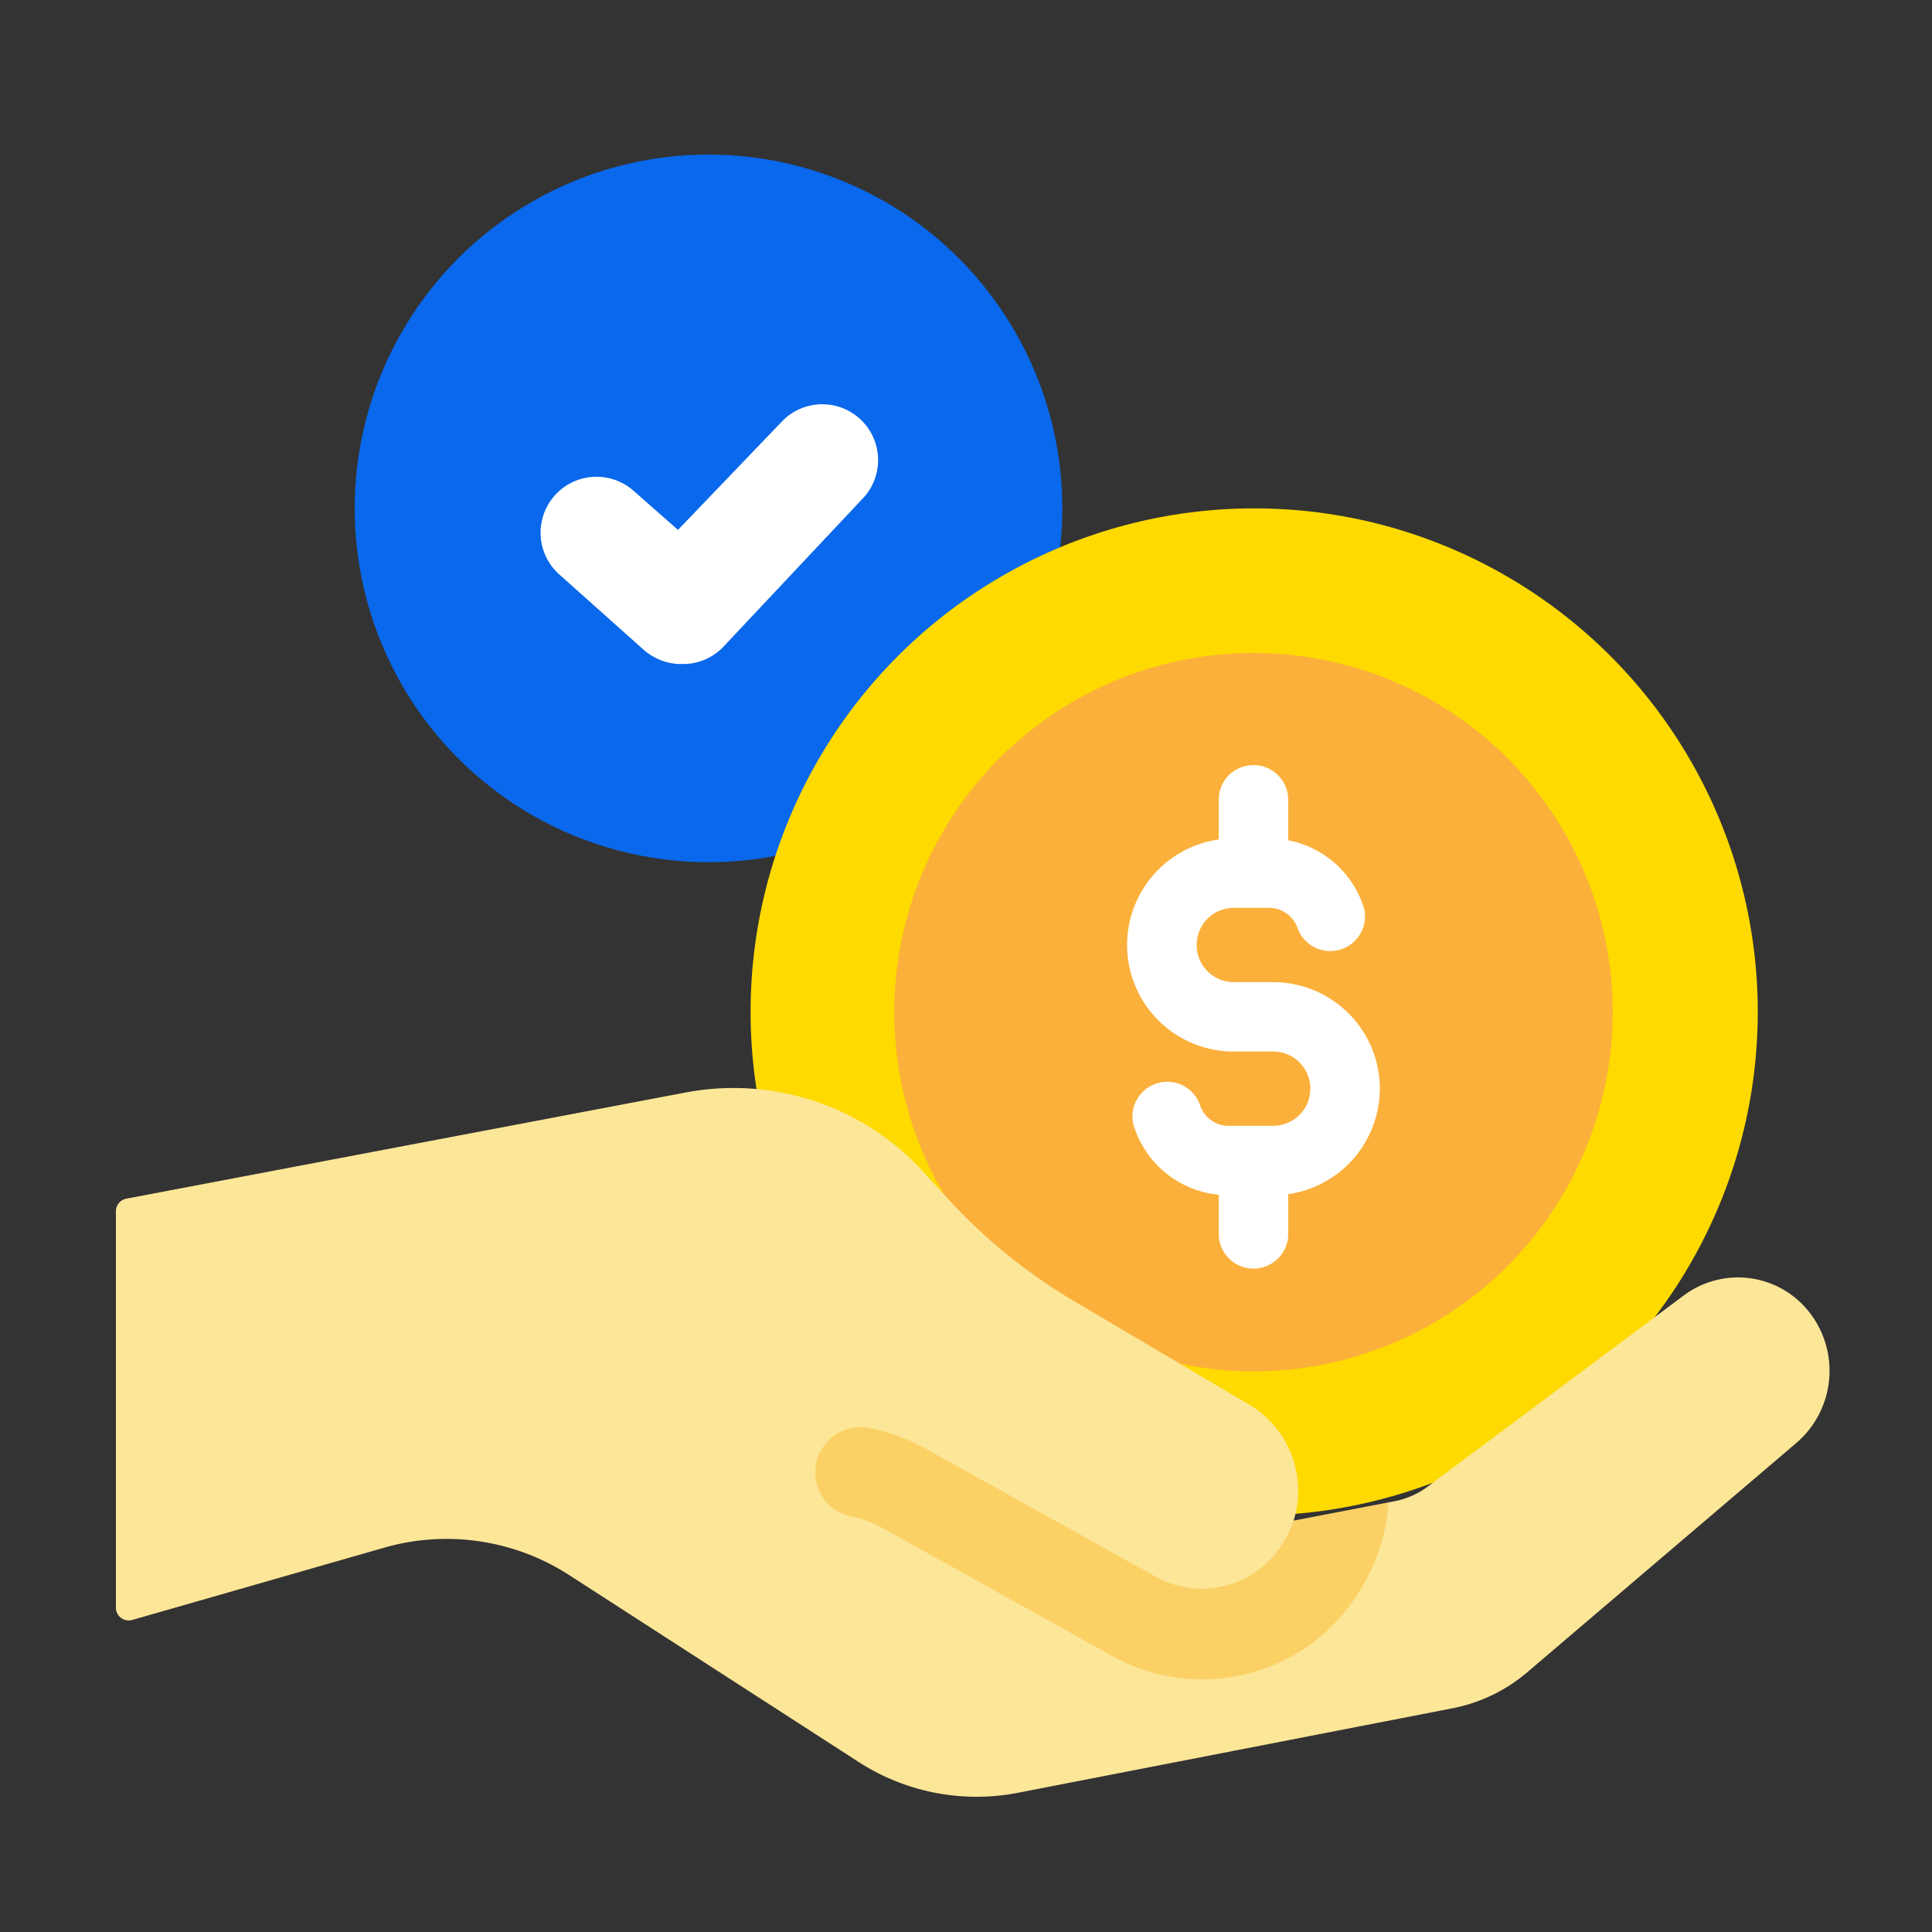
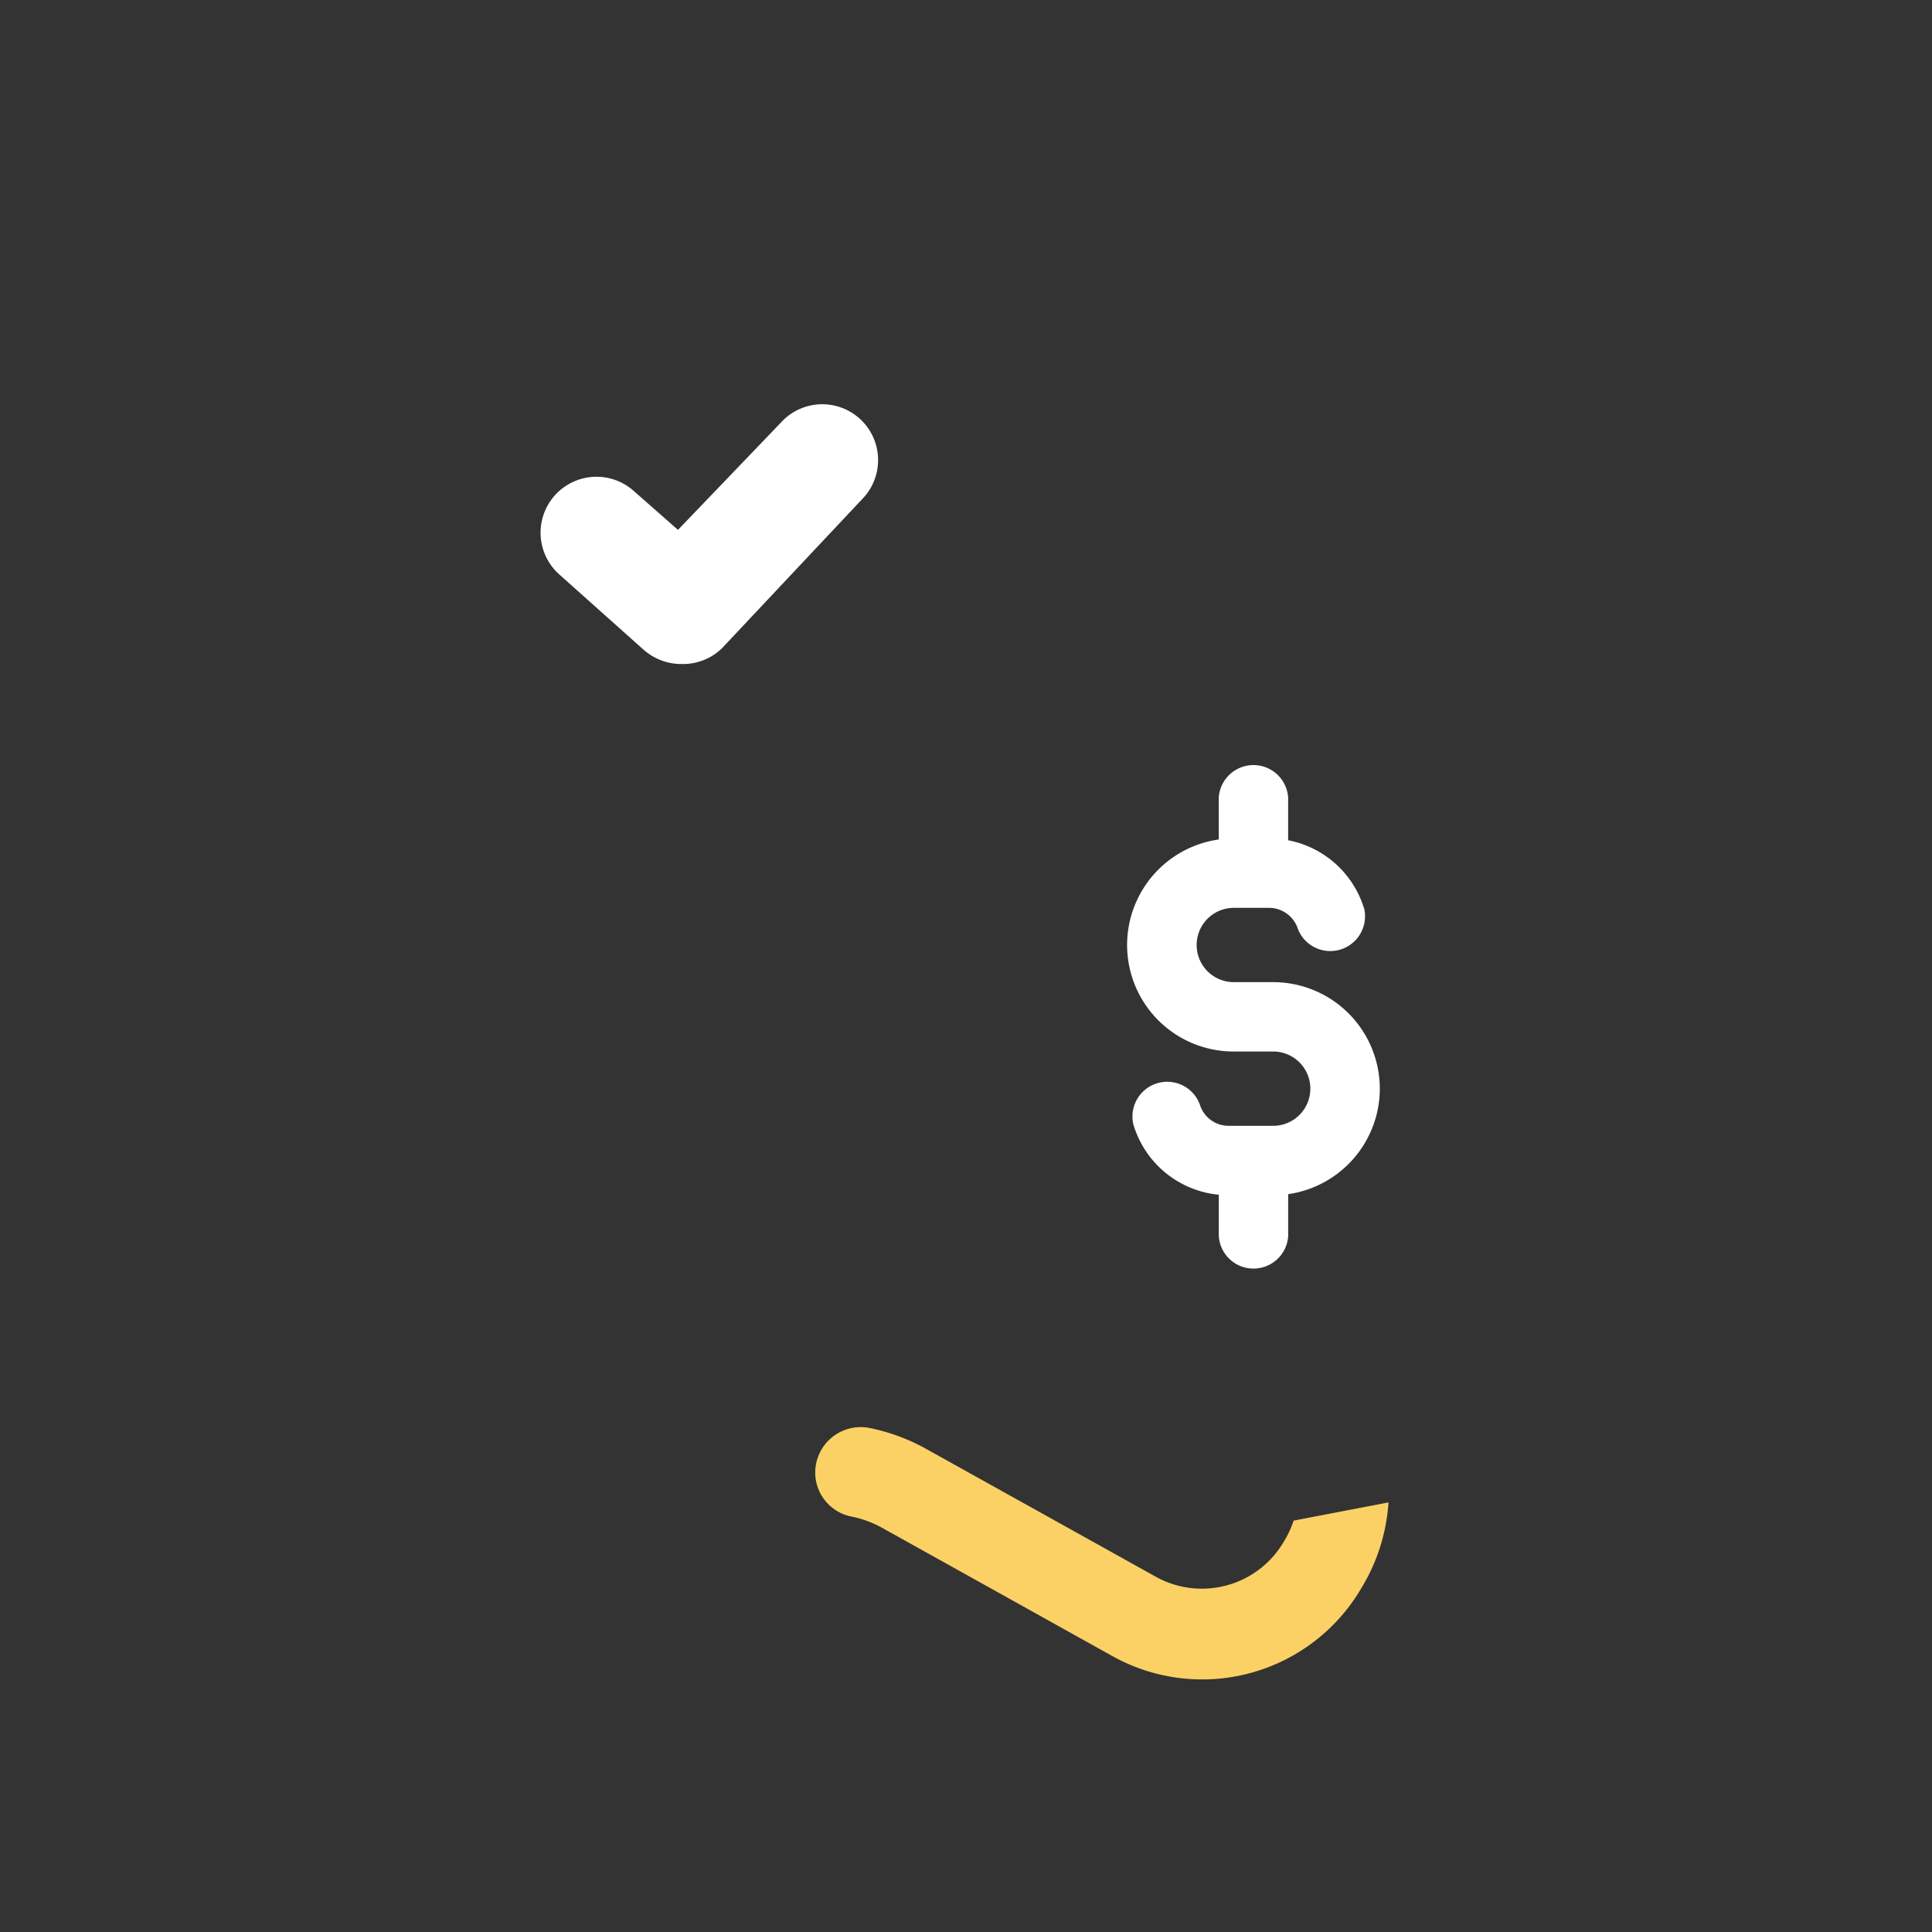
<svg xmlns="http://www.w3.org/2000/svg" width="100" height="100" viewBox="0 0 100 100">
  <rect x="0" y="0" width="100" height="100" fill="#333333" stroke="none" />
  <g id="Group_23242" data-name="Group 23242" transform="translate(-81 -1189)">
-     <rect id="Rectangle_5925" data-name="Rectangle 5925" width="100" height="100" transform="translate(81 1188.999)" fill="none" />
    <g id="Group_23248" data-name="Group 23248" transform="translate(11792 18342.145)">
      <g id="Group_23250" data-name="Group 23250" transform="translate(-11692.641 -17145.145)">
-         <circle id="Ellipse_1024" data-name="Ellipse 1024" cx="18.314" cy="18.314" r="18.314" fill="#0968ec" />
        <g id="Group_23168" data-name="Group 23168" transform="translate(9.636 12.918)">
          <path id="Path_38654" data-name="Path 38654" d="M10.962,33.035A2.969,2.969,0,0,1,9.073,32.3L4.716,28.409A2.895,2.895,0,1,1,8.572,24.09l2.275,2,5.436-5.668a2.89,2.89,0,0,1,4.087,4.087l-7.249,7.711a2.892,2.892,0,0,1-2.159.81Z" transform="translate(-3.749 -19.582)" fill="#fff" />
        </g>
      </g>
      <g id="Group_23248-2" data-name="Group 23248" transform="translate(-11672.15 -17126.832)">
-         <ellipse id="Ellipse_1042" data-name="Ellipse 1042" cx="26.066" cy="26.065" rx="26.066" ry="26.065" fill="#ffda00" />
-         <ellipse id="Ellipse_1043" data-name="Ellipse 1043" cx="18.592" cy="18.592" rx="18.592" ry="18.592" transform="translate(7.438 7.484)" fill="#fbb03b" />
        <path id="Path_38773" data-name="Path 38773" d="M240.8,217.368a5.52,5.52,0,0,0-5.514-5.514h-2.043a1.923,1.923,0,0,1,0-3.846h1.825a1.574,1.574,0,0,1,1.5,1.115A1.8,1.8,0,0,0,240,208.09a5.118,5.118,0,0,0-3.945-3.58v-2.219a1.8,1.8,0,0,0-3.591,0v2.179a5.514,5.514,0,0,0,.774,10.974h2.043a1.923,1.923,0,0,1,0,3.846h-2.3a1.554,1.554,0,0,1-1.5-1.114,1.8,1.8,0,0,0-3.44,1.032,5.119,5.119,0,0,0,4.425,3.649v2.15a1.8,1.8,0,0,0,3.591,0v-2.18A5.523,5.523,0,0,0,240.8,217.368Z" transform="translate(-208.231 -187.331)" fill="#fff" />
      </g>
      <g id="Group_23249" data-name="Group 23249" transform="translate(-11705 -17096.826)">
-         <path id="Path_38770" data-name="Path 38770" d="M87.562,331.43a4.687,4.687,0,0,0-6.408-.76L67.9,340.563a4.2,4.2,0,0,1-1.716.758l-.319.061-2.606,1.7-2.3-.757a5.191,5.191,0,0,0-2.225-5.959q-4.586-2.707-9.172-5.422a28.3,28.3,0,0,1-6.448-5.227l-1.355-1.479a13.289,13.289,0,0,0-12.326-4.061L.539,325.661a.662.662,0,0,0-.539.65v20.521a.662.662,0,0,0,.844.636l13.044-3.742a11.7,11.7,0,0,1,9.571,1.418l14.989,9.678a11.246,11.246,0,0,0,8.244,1.591l22.494-4.375a8.422,8.422,0,0,0,3.86-1.86L86.97,338.314a4.919,4.919,0,0,0,.592-6.885Z" transform="translate(0 -319.938)" fill="#fce698" />
        <path id="Path_38771" data-name="Path 38771" d="M200.051,406.431a9.706,9.706,0,0,1-1.331,4.314l-.063.105a9.544,9.544,0,0,1-12.932,3.516l-8.873-4.943-3.006-1.673a5.513,5.513,0,0,0-1.573-.583,2.327,2.327,0,0,1-1.88-2.02,2.356,2.356,0,0,1,2.779-2.572,10.156,10.156,0,0,1,2.95,1.087l8.738,4.864,3.142,1.75a4.91,4.91,0,0,0,6.623-1.8l.065-.108a5.1,5.1,0,0,0,.451-.994Z" transform="translate(-134.183 -384.986)" fill="#fbd166" />
      </g>
    </g>
  </g>
</svg>